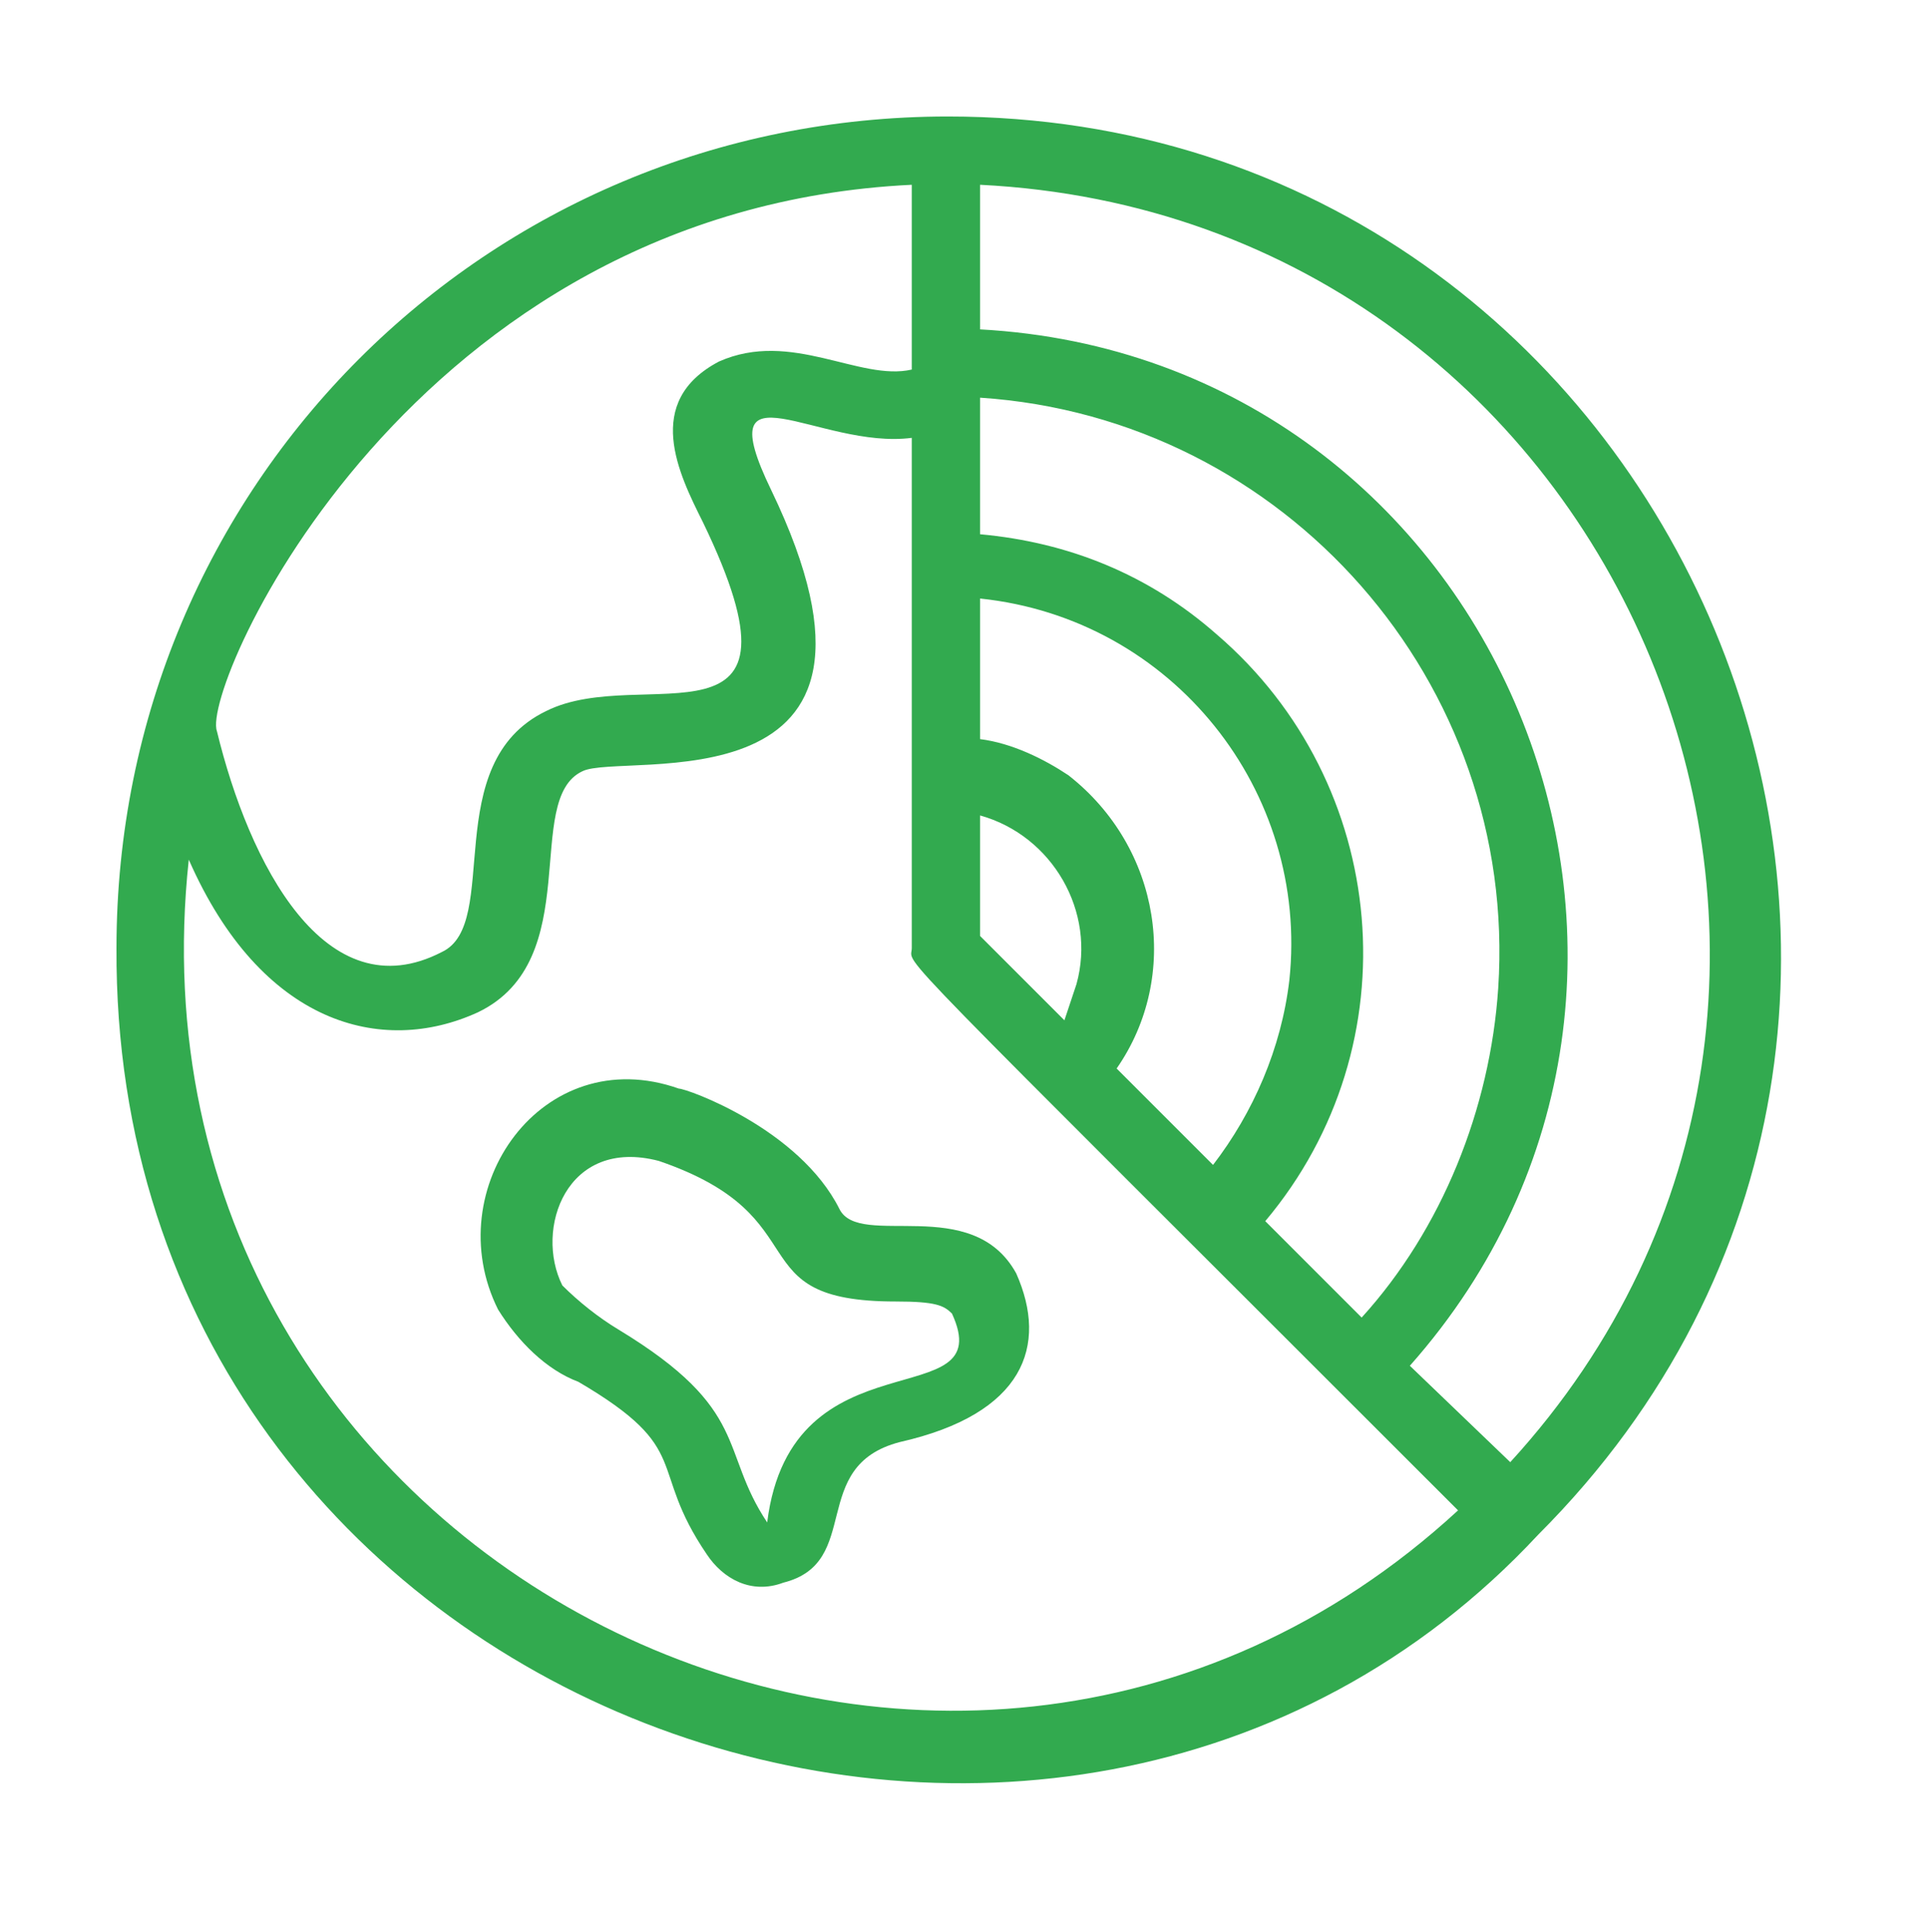
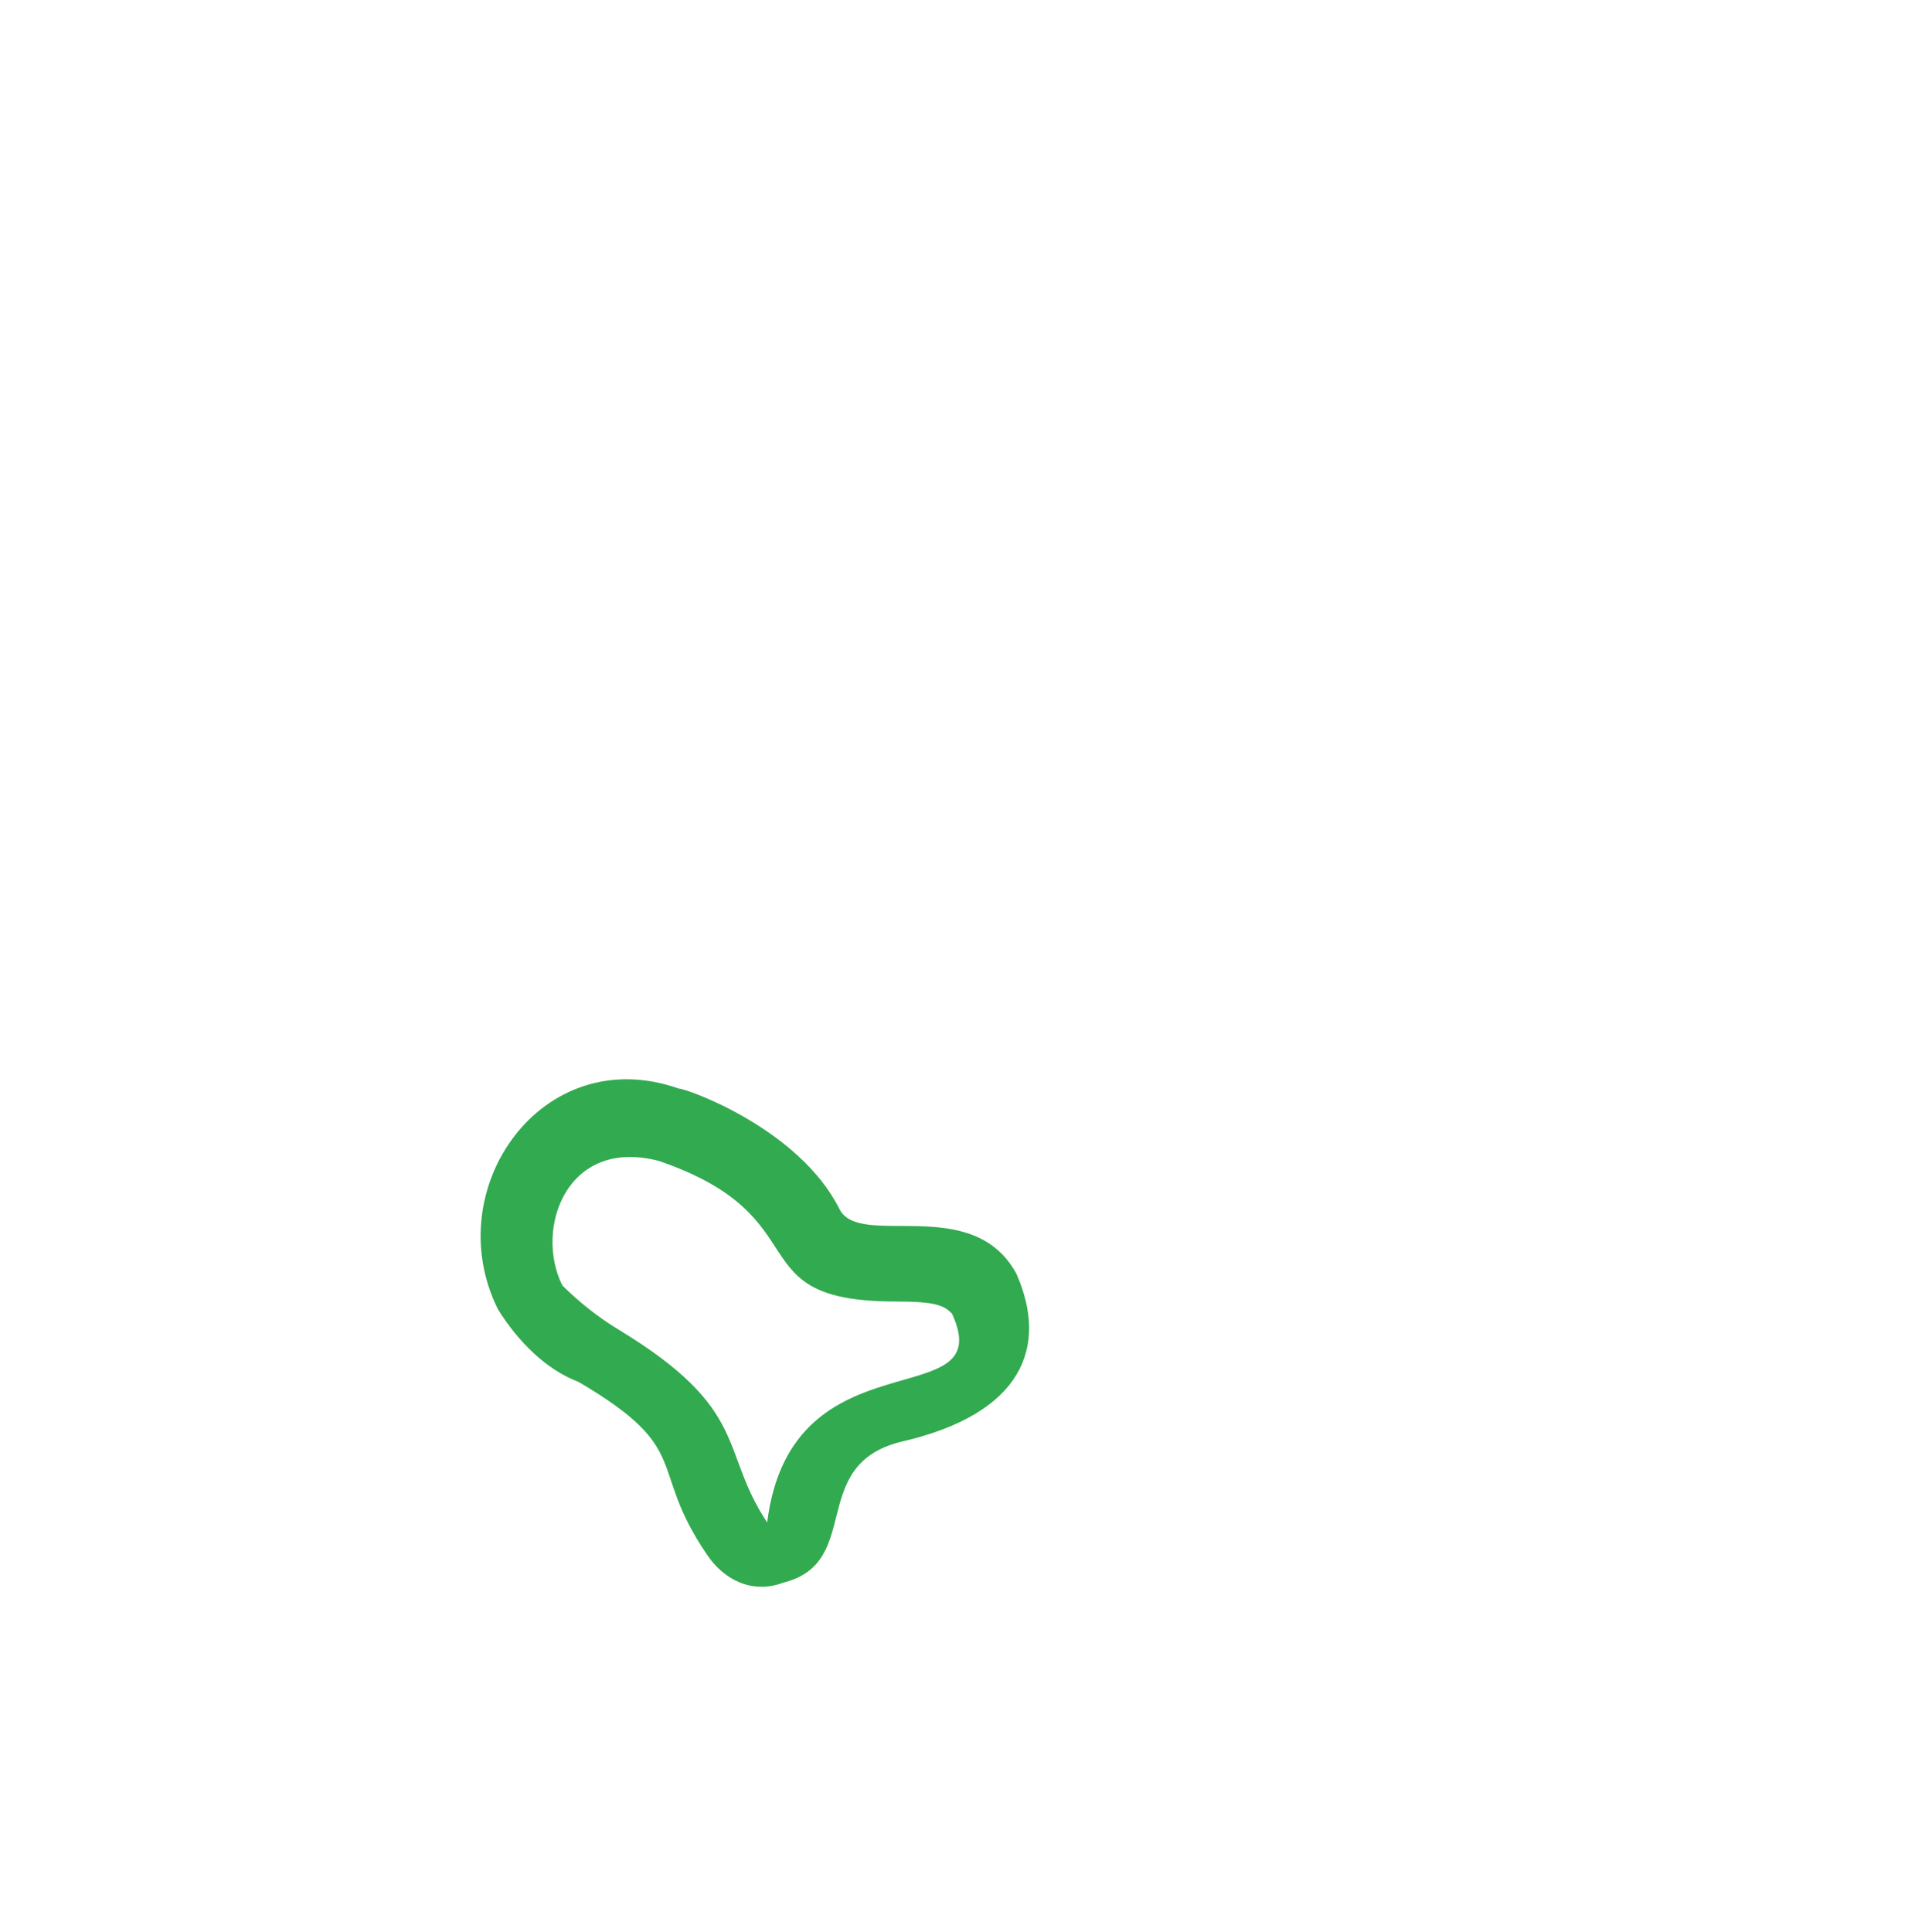
<svg xmlns="http://www.w3.org/2000/svg" version="1.1" id="Layer_1" x="0px" y="0px" viewBox="0 0 48 48.1" style="enable-background:new 0 0 48 48.1;" xml:space="preserve">
  <style type="text/css">
	.st0{fill:#32AA4F;}
</style>
  <g>
    <path class="st0" d="M20.9,30.1c-1-2-3.8-3-4-3c-3.4-1.2-6,2.5-4.5,5.5c0.5,0.8,1.2,1.5,2,1.8c2.9,1.7,1.7,2.1,3.2,4.3   c0.4,0.6,1.1,1,1.9,0.7c2-0.5,0.6-2.9,2.9-3.5c3.1-0.7,3.7-2.4,2.9-4.2C24.2,29.7,21.4,31.1,20.9,30.1z M19.1,37.9   c-1.2-1.8-0.4-2.8-3.7-4.8c-0.5-0.3-1-0.7-1.4-1.1c-0.7-1.4,0.1-3.7,2.4-3.1c4.1,1.4,1.9,3.5,5.9,3.5c1,0,1.2,0.1,1.4,0.3   C24.9,35.3,19.7,33.1,19.1,37.9z" />
-     <path class="st0" d="M38.3,38.2c13-13,3.6-35.3-14.7-35.3c-11.5,0-20.7,9.2-20.7,20.7C2.8,42.7,26.3,51.1,38.3,38.2z M37.6,36.4   L35.1,34c8.6-9.7,2.2-25.1-10.7-25.8V4.6C40.5,5.4,48.4,24.6,37.6,36.4L37.6,36.4z M27.8,26.6c1.6-2.3,1.1-5.5-1.2-7.3   c-0.6-0.4-1.4-0.8-2.2-0.9v-3.5c4.8,0.5,8.2,4.8,7.7,9.5c-0.2,1.7-0.9,3.3-1.9,4.6L27.8,26.6z M24.4,23.3v-3   c1.8,0.5,2.9,2.4,2.4,4.2c-0.1,0.3-0.2,0.6-0.3,0.9L24.4,23.3z M24.4,13.3V9.9C32,10.4,37.8,17,37.3,24.6c-0.2,3-1.4,6-3.4,8.2   l-2.4-2.4c3.7-4.4,3.1-10.9-1.2-14.6C28.6,14.3,26.6,13.5,24.4,13.3z M22.7,4.6v4.6c-1.3,0.3-3-1-4.8-0.2c-1.9,1-1,2.8-0.4,4   c2.9,6-1.5,3.5-3.9,4.7c-2.7,1.3-1.1,5.3-2.6,6c-2.9,1.5-4.8-2.2-5.6-5.5C5,17.1,10.2,5.2,22.7,4.6z M4.7,21.4   c1.8,4.1,4.8,4.9,7.2,3.8c2.7-1.3,1.1-5.3,2.6-6c1-0.5,8.6,1.1,4.7-7c-1.6-3.3,1.2-1,3.5-1.3v12.7c0,0.5-1-0.6,13.6,14   C23.6,49.3,2.8,39,4.7,21.4z" />
  </g>
</svg>